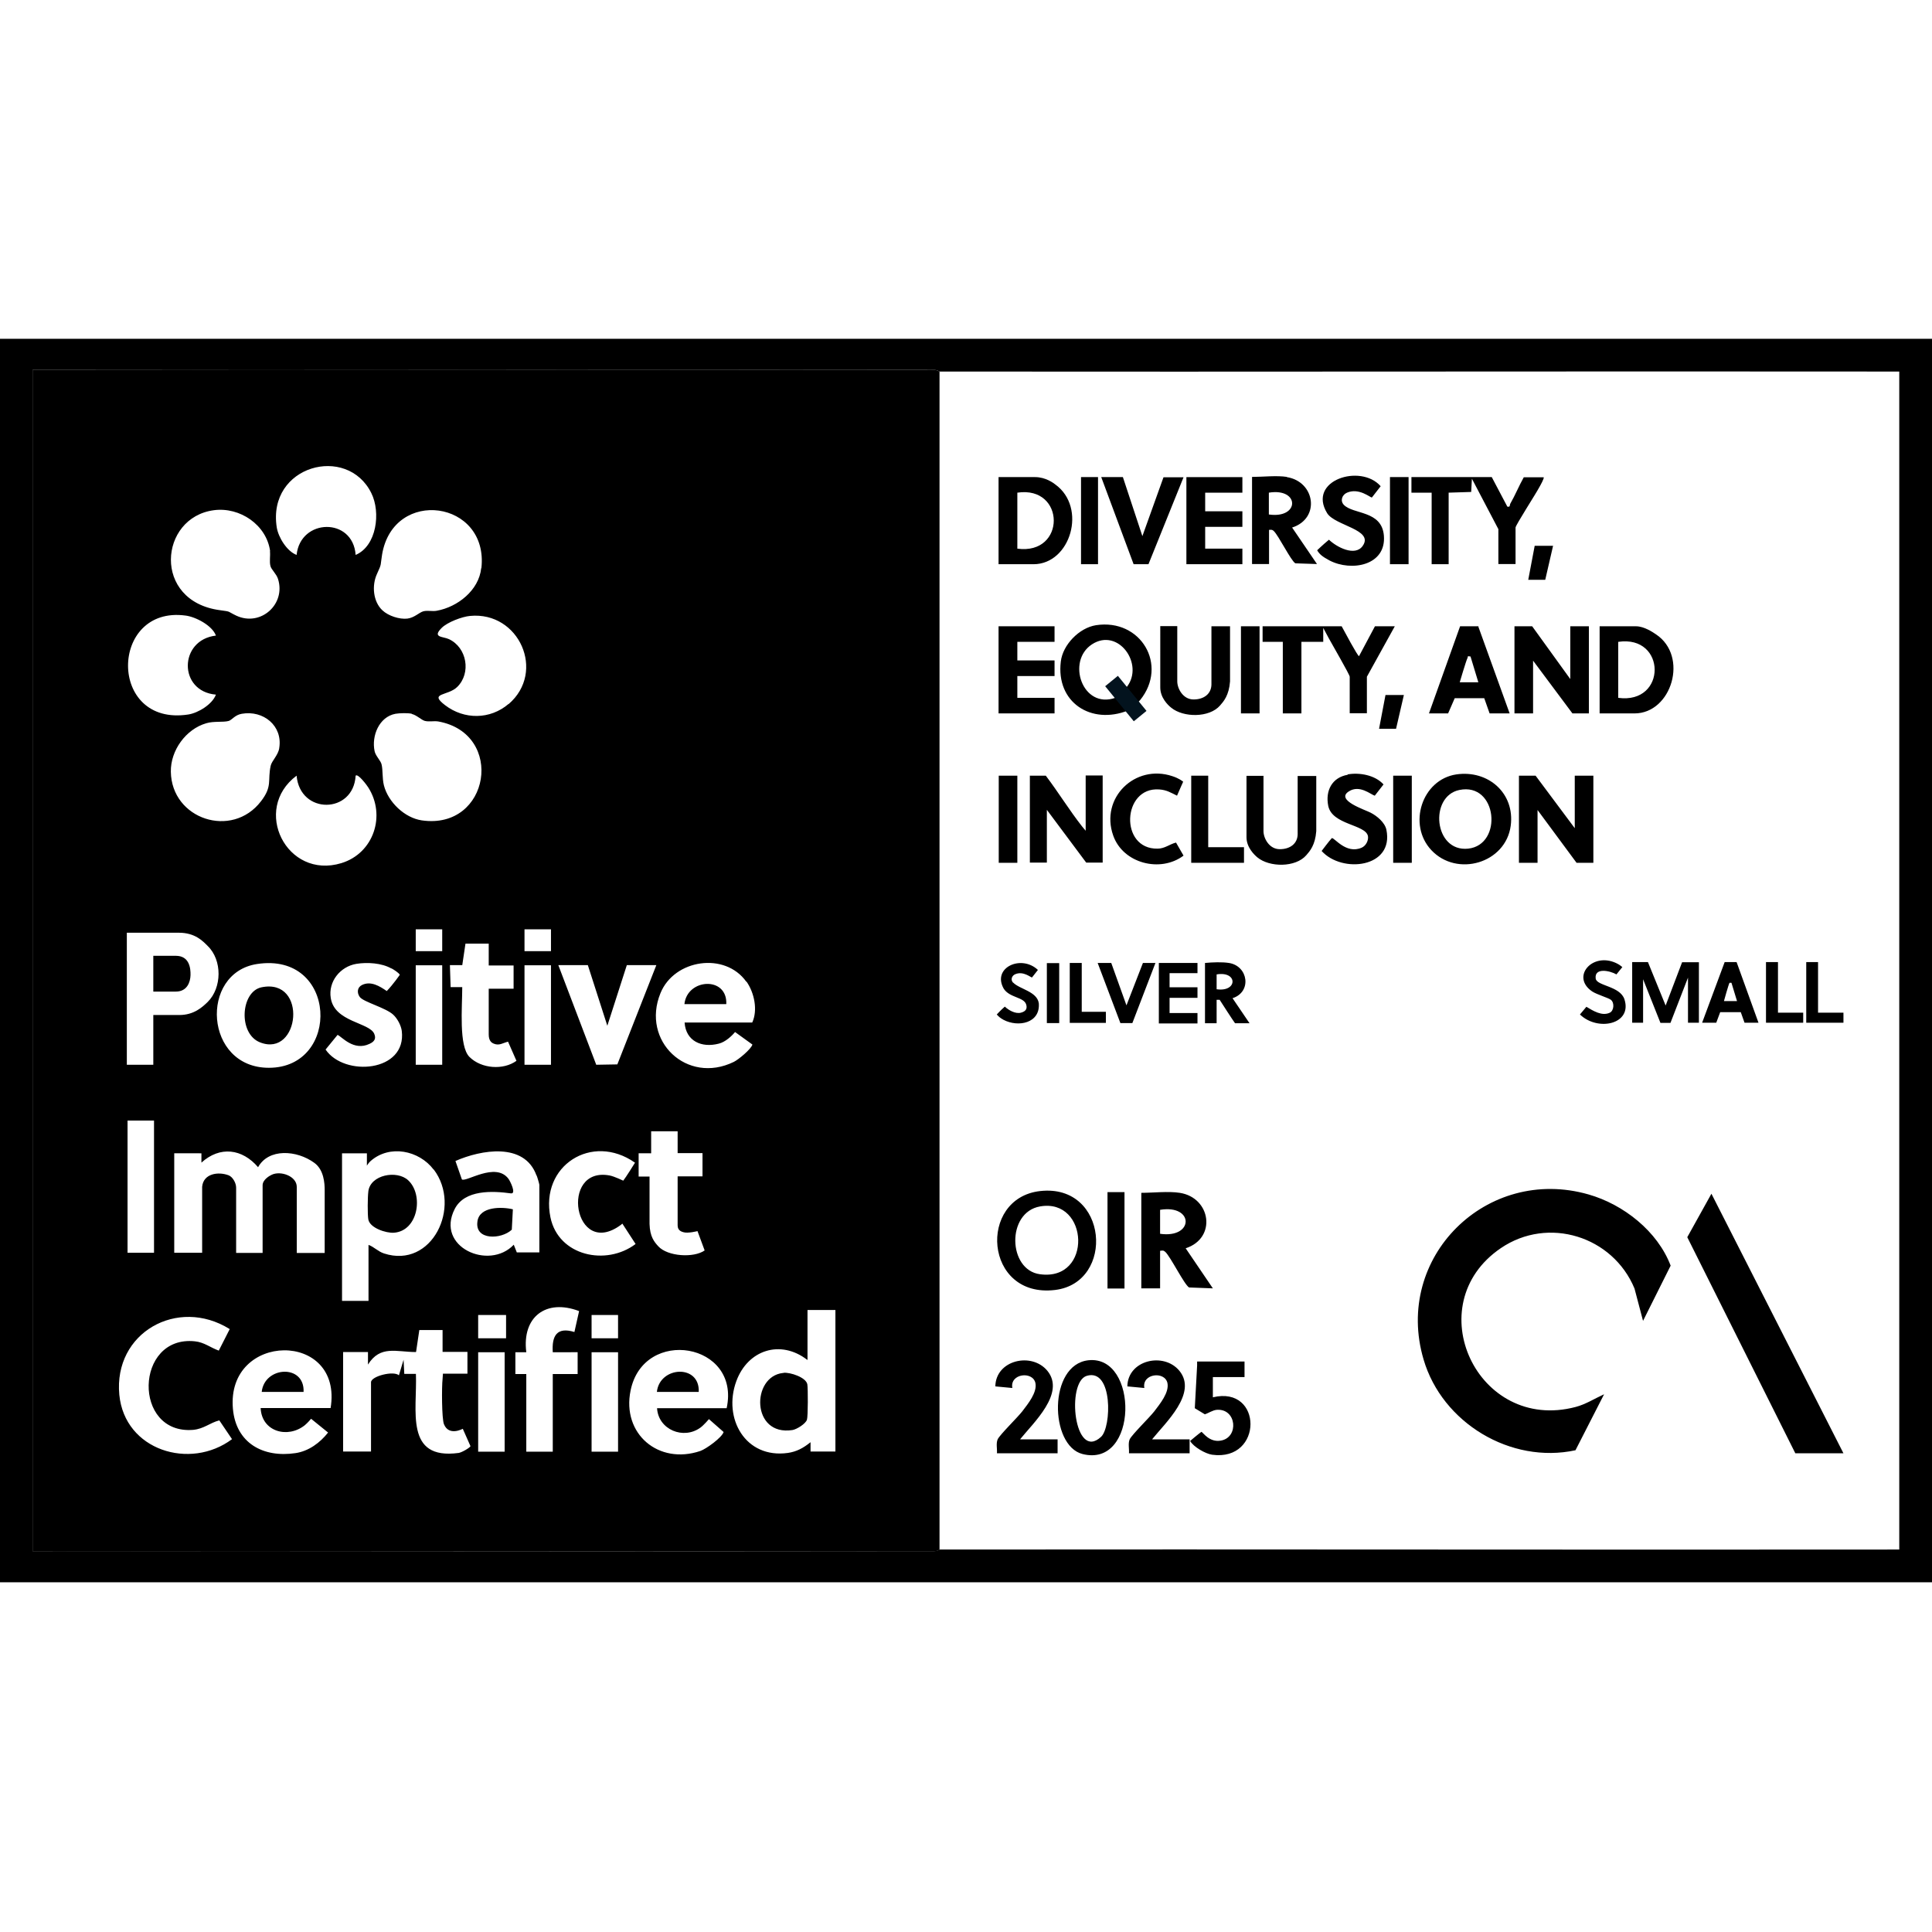
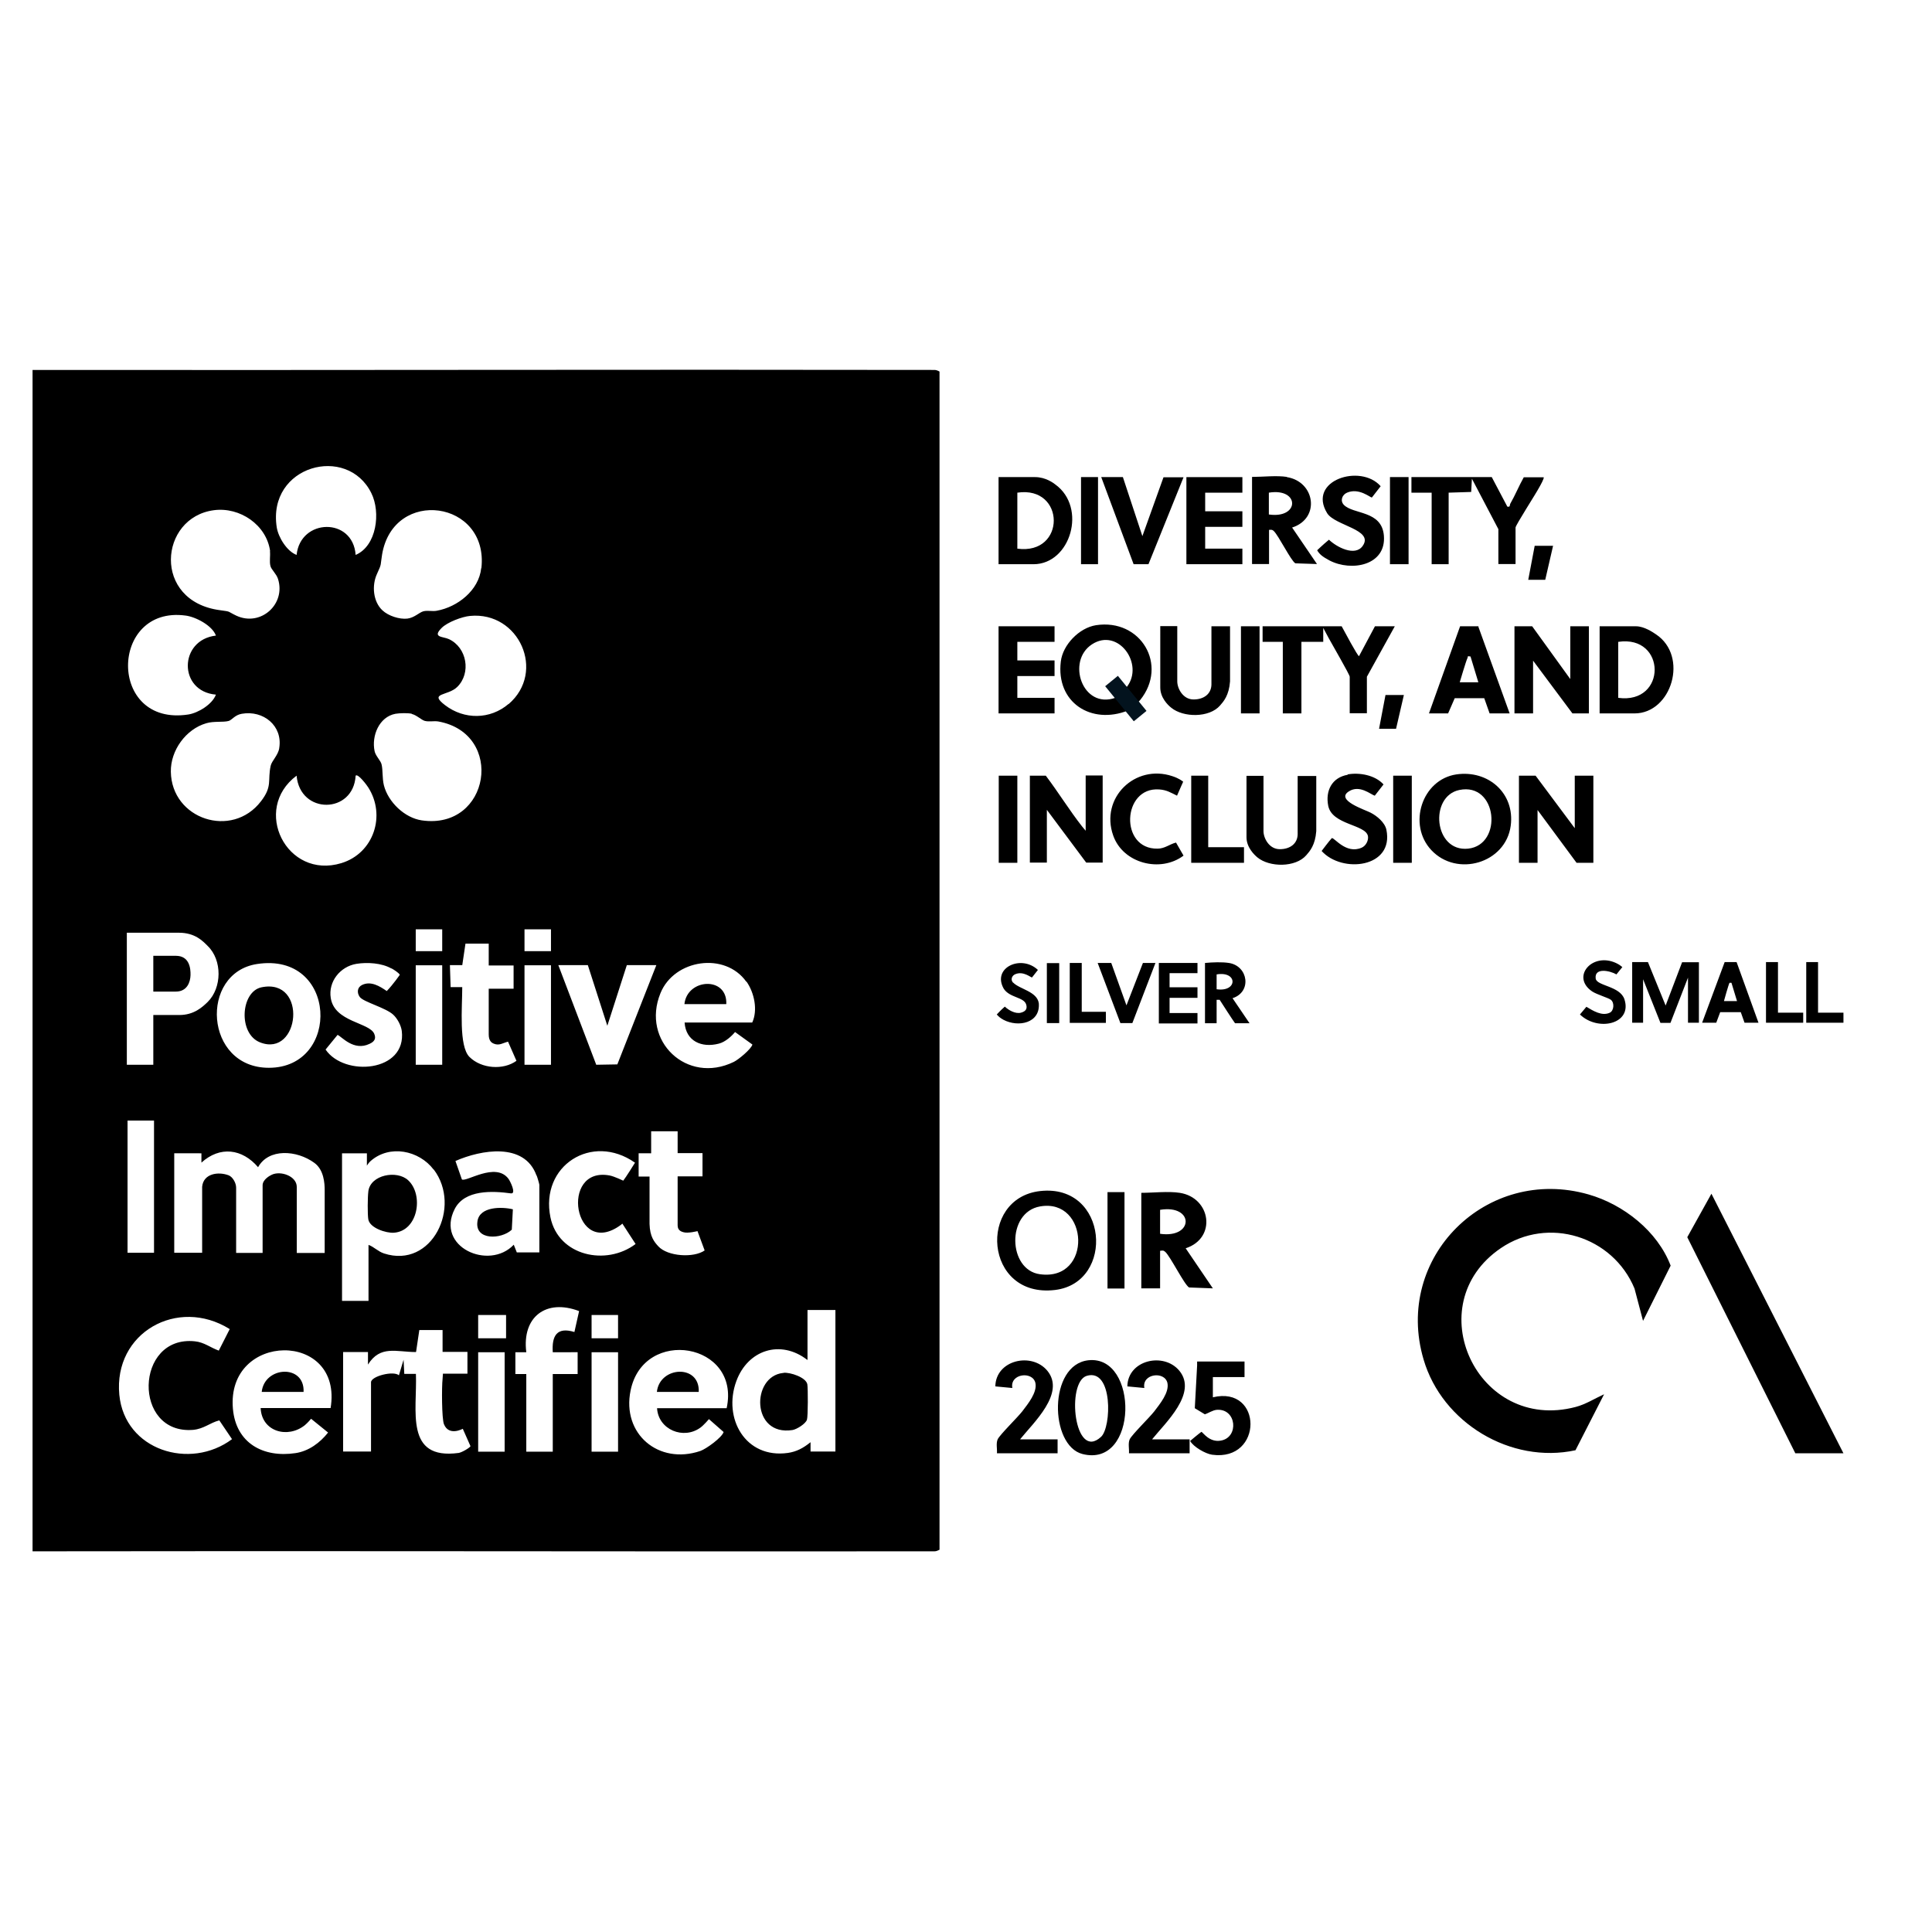
<svg xmlns="http://www.w3.org/2000/svg" data-name="Шар_1" viewBox="0 0 1080 1080">
  <path d="M687 538.3c10.8 1.7 12.9 16.2 2 19.7l9.5 14h-8.1c-1.4-1.9-7.2-10.9-8.6-13.1h-1.7V572h-6.5v-33.7c4.3-.4 9.5-.6 13.4 0zm-6.9 14.7c11.8 1.7 11.9-10.3 0-8.3v8.3zM566.4 549.3c3.6 3.7 13.3 4.9 14.3 11.5.9 11.2-11.5 13.6-19.7 9.3-2-1.1-2.7-1.8-3.8-3 0 0 2.2-2.4 4.5-4.4 2.1 2 5.9 4.2 9 3.4s3.6-2.6 2.9-4.7c-1.4-4.1-9.2-3.6-12.5-8.7-6.7-11.8 9.8-19.3 19.1-10.5l-3.3 4.2c-.5.2-4.8-3.8-9.4-1.8-1.9.8-2.7 3.1-1.2 4.7zM621.2 538.3l8.5 23.7 9.2-23.7h7L633 571.9h-6.7l-12.7-33.6h7.7zM604.7 538.3v27.3h13.5v6.2H598v-33.5h6.7zM669.4 538.3v5.7h-15.6v7.9h15.6v5.9h-15.6v8.5h15.6v5.8h-21.6v-33.8h21.6zM592.1 571.9h-6.9v-33.5h6.9v33.5z" />
  <path style="fill:none" d="M0 189.4h1080v695.1H0z" />
-   <path d="M1080 189.4v695.1H0V189.4h1080zm-554.8 18.3c-.2 0-1.3-.9-2.9-.9-168-.2-336.1.3-504.1 0v660.3c168-.2 336.1.3 504.1 0 1.6 0 2.8-.9 2.9-.9 178.8-.2 357.7.2 536.5 0V207.7c-178.8-.2-357.7.2-536.5 0z" />
  <path d="m918.5 738.5-4.8-18.2c-12.1-29.2-48.2-40.6-74.7-22.6-46.5 31.6-13.2 103.3 41.8 88.8 5.7-1.5 10.6-4.7 15.9-7.1l-16 31.3c-36.2 7.8-74.5-15.3-84.9-50.7-16.9-57.2 35.3-108.6 92.2-92.3 19.6 5.6 38.6 20.6 45.9 39.8l-15.5 31zM1030.5 812.4h-26.9l-60.4-120.8 13.5-24.3 73.8 145.1zM759.7 366.8c-.9-.2-8.1-13.8-9.7-16.7h-44.2v8.7h11.3v40h10.4v-40h12.2V351s2.1 4 3.1 5.8c1.6 3 11.7 20.3 11.7 21.5v20.4h9.6v-20.4l15.6-28.2h-11.1M833.9 266.7l8.7 16.5c1.8.4 1.2-.8 1.7-1.7 2.7-4.7 4.8-9.9 7.5-14.7h11.1c.5.4-1.9 4.7-2.5 5.7-1.7 3.3-13.2 21.1-13.2 22.4v20.4h-9.6v-19.5l-14.8-28.2-.4 7.4-12.6.4v40h-9.5v-40H789v-8.7h44.7zM630.5 397.2c-20.5 8.1-40.3-4.5-37.5-27.4 1.1-9.4 10.3-18.8 19.6-20.3 25.1-3.9 40.6 22.3 24.7 41.9 0 0-5.4 5.5-6.8 5.7m-.6-13.1c9.9-12.7-4.8-33.4-19.5-23.8-14.4 9.4-5.3 36.3 13 29.9M581.5 665.8c38-4.2 42 51.2 8.3 55.3-39.7 4.8-43.4-51.4-8.3-55.3zm-.1 8.6c-18.9 3.3-18 35.5-.1 37.9 29.6 4.1 27.5-42.7.1-37.9zM846.5 350.1h10l21.3 29.5v-29.5h10.4v48.7H879l-22-29.5v29.5h-10.4v-48.7zM880.3 463.1v-29.5h10.4v48.7h-9.4l-21.8-29.5v29.5h-10.4v-48.7h9.3l22 29.5zM575.6 433.6h9c6.9 9.1 13.3 19.5 20.3 28.4.6.7 2 2.4 2 2.4v-30.9h9.5v48.7h-9.2l-22-29.5v29.5h-9.5v-48.7zM814.1 432.9c17.8-2.6 32.8 10.5 30.4 28.7-2.8 21-30.1 28.9-44.4 13.6-13.3-14.2-5.3-39.4 14-42.3zm1.7 8.7c-17 3.5-14.3 34.8 4.9 32.8 19.6-2.1 16.4-37.2-4.9-32.8zM558.2 315.4v-48.7h20.4c6 0 10.4 3.4 11.3 4.1 17.9 12.9 8.6 44.6-12.2 44.6h-19.5zm10.5-8.7c27.3 3.7 27-35.3 0-31.3v31.3zM894.2 398.8v-48.7h20.4c4.5 0 9.5 3.4 11.1 4.5 18.4 12.2 8.8 44.2-12 44.2h-19.5zm10.4-8.7c27.3 3.7 27-35.3 0-31.3v31.3zM719.3 266.7c15.9 2.5 18.9 23.1 3 28.2l13.9 20.4-12.1-.4c-2.5-1.5-9.4-15.6-12.1-18.1-1-.9-1.5-.6-2.6-.6v19.1h-9.5v-48.7c6 0 13.8-.9 19.5 0zm-10 20.9c17.3 2.5 17.4-15 0-12.2v12.2zM659.5 666.8c17.4 2.7 20.8 25.3 3.3 31l15.2 22.4-13.3-.5c-2.7-1.6-10.3-17.1-13.3-19.9-1.1-1-1.6-.7-2.9-.6v21H638v-53.4c6.6 0 15.1-1 21.5 0zm-11 22.9c19 2.7 19.1-16.5 0-13.4v13.4zM608.4 760.4c28.2-3.1 28 60.4-3.3 52.4-18.4-4.7-19.2-49.9 3.3-52.4zm-.9 8.7c-11.6 3.5-7 48 8 34.1 5.9-5.4 6.7-38.5-8-34.1zM826.4 350.3l17.5 48.5h-11.2c0-.1-3-8.5-3-8.5h-16.5l-3.7 8.5h-10.7l17.4-48.7h10.3v.1zm-4.3 16.7c-2.3-.4-1.3 0-1.8.9-.8 1.6-4.3 13.5-4.3 13.5h10.4l-4.4-14.5zM970.8 537.9l12.2 33.8h-7.8l-2.1-5.9h-11.5l-2.2 5.9h-7.9l12.6-33.9h6.6v.1zm-3 11.5h-1c-.6 1.1-3.1 10.2-3.1 10.2h7.3l-3.1-10.2zM658.1 350.1v30.8c0 4 3.2 10.1 9.1 10.1s9.9-3.2 10-8.3v-32.6h10.4v30.8c-.6 7.9-3.6 11.2-5.6 13.5-6 6.9-20.5 6.8-27.3 1.2-1.9-1.5-6.1-5.6-6.1-11.3V350h9.5zM706.3 433.8v30.8c0 4 3.2 10.1 9.1 10.1s9.9-3.2 10-8.3v-32.6h10.4v30.8c-.6 7.9-3.6 11.2-5.6 13.5-6 6.9-20.5 6.8-27.3 1.2-1.8-1.5-6.1-5.6-6.1-11.3v-34.3h9.6zM589.5 350.1v8.7h-20.8v10.4h20.8v8.7h-20.8v12.2h20.8v8.7h-31.3v-48.7h31.3zM694.5 266.7v8.7h-20.8v10.4h20.8v8.7h-20.8v12.2h20.8v8.7h-31.3v-48.7h31.3z" />
  <path d="M751.2 282.2c5.3 5.5 21.2 3 22.4 17.2 1.4 16.7-18.1 20.3-30.4 13.9-4.1-2.2-5.6-3.5-6.9-5.7 0 0 3.1-3 6.6-5.9 4.1 4 14.6 9.7 18.9 3.4 6.3-9.1-15.5-11.2-19.9-18.2-11.3-18.4 18.7-27.9 29.9-15.1l-4.9 6.3c-.8.2-7.1-5.6-13.9-2.7-2.8 1.2-4 4.6-1.7 6.9zM753.3 432.9c6.7-1.2 15.4.4 20.1 5.6l-4.9 6.3c-2.3-.7-8.5-6.3-14.5-2.4-7.7 4.9 9.2 10.3 12.2 11.9 3.5 1.8 7.9 5.4 8.8 9.5 4.4 21.3-24.8 24.6-36.2 11.9 0 0 4.2-5.6 5.7-7.2 1.5-.3 7.9 9.1 16.6 5.4 2.4-1 4-4 3.6-6.5-1.3-6.6-20-6.2-22.2-16.9-1.7-8.5 2.1-15.9 10.9-17.4zM678 769.8v11.3c28-6.7 28.2 36-.4 32.1-3.7-.5-10.5-4.4-12.3-7.7 0 0 4.6-3.9 6.3-5.1.8.2 4.4 6.1 10.9 4.9 10.2-1.8 8.8-18-2.3-17.2-2.4.2-4.9 2-6.7 2.5l-5.6-3.4 1.3-23.9v-2.2h26.5v8.7h-17.8zM627.7 266.7l10.9 33 11.8-32.9h11.2L642 315.4h-8.3l-18.1-48.7h12.2zM570.4 804.6h20.8v7.8h-33.9c.2-2.5-.6-5.5.4-7.8 1.2-2.6 11.1-12.2 13.8-15.7 3.1-4.1 8.4-10.5 7.3-15.8-1.5-6.8-14.4-5.3-12.9 2.8l-9.5-.9c.2-14.7 20.3-19.4 29.1-8.7 10.2 12.5-7.8 29-15.2 38.2zM644.2 804.6H665v7.8h-33.9c.2-2.5-.6-5.5.4-7.8 1.2-2.6 11.1-12.2 13.8-15.7 3.1-4.1 8.4-10.5 7.3-15.8-1.5-6.8-14.4-5.3-12.9 2.8l-9.5-.9c.2-14.7 20.3-19.4 29.1-8.7 10.2 12.5-7.8 29-15.2 38.2zM658 444.8c-3.7-1.8-5.8-3.2-10-3.5-20.7-1.5-22.3 33.5-.9 33.1 4 0 6.7-2.5 10.3-3.4l4.2 7.3c-12.9 9.7-33.8 4.4-39.3-11.2-7.5-21.1 12.3-40.2 33.1-33.2 3.7 1.2 5.7 2.8 6 3.1 0 0-1.7 3.7-3.4 7.7zM912.4 537.8h8.8l9.9 24.3 9.2-24.2h9.4v33.8h-6.1v-25.2l-9.8 25.3h-5.6l-9.7-24.4v24.3h-6.1v-33.9zM675.4 433.6v40h20v8.7h-29.5v-48.7h9.5zM628.6 666.4h-9.5v53.9h9.5v-53.9zM704.1 350.1h-10.4v48.7h10.4v-48.7zM787.4 266.7H777v48.7h10.4v-48.7zM568.7 433.6h-10.4v48.7h10.4v-48.7zM789.2 433.6h-10.4v48.7h10.4v-48.7zM613.8 266.7h-9.5v48.7h9.5v-48.7zM900.5 558.9c-1.4-1.1-8-3-10.5-4.7-11.9-8.1 0-22 13.3-15.9 1.9.9 2.6 1.5 3.6 2.3l-3.3 4.1c-3.6-2.1-12.4-4-11.6 2.3.5 4.2 13.7 4.1 16.1 11.7 4.4 13.8-14.8 18.1-24.9 8.4l3.6-4.3c3.7 2.2 8.7 5.4 13.1 3.3 2.3-1.1 2.7-5.5.6-7.2zM1016.3 537.8v28.3h14.2v5.6h-20.8v-33.9h6.6zM993.9 537.8v28.3h14.1v5.6h-20.8v-33.9h6.8zM868.2 305l-4.4 19.1h-9.5l3.6-19h10.3zM784.8 388.4l-4.4 19h-9.5l3.6-18.9h10.3zM18.2 206.8c168 .2 336.1-.3 504.1 0 1.6 0 2.8.9 2.9.9v658.6c-.2 0-1.3.9-2.9.9-168 .2-336.1-.3-504.1 0V206.8zm388 580.4c8-36.6-46.4-45.7-53.7-9.9-5 24.3 15.7 41.7 39 33.8 3.2-1.1 12.1-7.5 13-10.6l-8.2-7.2s-2.8 3.3-4.7 4.7c-9.5 7-23.6 1.2-24.3-10.8h39.1zm-277.9-44.3c-29-18-64.9 2-61.6 36.8 3 31.1 39.6 42.3 63 24.8l-7.1-10.5c-5.4 1.4-8.5 4.7-14.6 5.3-34 2.8-32.7-53 .9-49.5 5.2.5 8.7 3.5 13.4 5.2l6.1-12zm56.5 44.3c7.2-43.6-58.4-42.8-54.6.3 1.7 19.3 17 27.5 35 24.8 7.4-1.1 13.7-5.8 18.2-11.5l-9.5-7.7s-1.8 2.2-3.5 3.6c-9.5 7.6-24.1 3.7-24.7-9.6h39.1zm47.7-31.4c-10.9 0-19.9-4-26.8 7v-7h-13.9v55.6h15.6v-38.7c0-3.4 12.6-6.6 15.6-3.9l2.6-8.7.4 7.9h6.5c.8 20.4-6.5 48.3 23.9 44.2 1.9-.3 6.4-3 6.6-3.8l-4.3-9.7s-7.7 4.3-10.5-2.5c-1.3-3.1-1.3-21.2-.8-25.3.1-1.3.2-3 .2-3h13.7v-12.2h-13.9v-12.2h-13l-1.8 12.1zm218.8 4.4c-15-11.6-33.3-5.6-39.7 11.9-7.6 20.8 5.1 43.4 28.8 40.1 4.8-.7 8.5-2.6 12.7-6v5.2H467v-79.1h-15.6v27.8zm-127.6-27.3c-18.4-7-32 3.2-29.5 23h-6.1v12.2h6.1v43.4H309v-43.4h13.9v-12.2H309c-.6-9.2 2.3-14.3 12.1-11.3l2.6-11.6zm-56.4 78.6h14.8v-55.6h-14.8v55.6zm63.4 0h14.8v-55.6h-14.8v55.6zm107.4-44.1c3.7-.3 12.4 2.5 13.2 6.4.4 2.2.4 17.9-.2 19.8-.7 2.3-5.7 5.4-8.1 5.8-23.1 3.6-23.1-30-5.3-31.9h.4zm-170.8-19.3h15.6v-13h-15.6v13zm63.4 0h14.8v-13h-14.8v13zm-88.3-94.3c-8.2-10.8-24.6-14.1-35.2-4.8-1.1.9-2.1 2.6-2.1 2.6v-6.9h-13.9v82.5H206v-31.3c3.1 1.1 5.3 3.7 8.7 4.8 26.8 8.7 43.5-26.1 27.8-46.9zm57.5 3.3c-6.7-18.7-31-14.4-45.3-8.1l3.6 10.3c2.3 1.7 18.8-9.9 26-.4 1 1.3 4.6 8.6 1.4 8.2-10.2-1.4-25.8-2.2-31.4 8.7-10.9 21.3 19.2 34.6 33 20l1.7 4.3h12.6v-37.8c0-.4-1.2-4.6-1.6-5.4zm55-7.2c-24-16.8-53.1 1.7-47.2 30.6 4.5 21.7 31.2 27.3 47.6 14.9l-7.4-11.4-.8.7c-26.4 19.5-34.5-32.9-6.3-27.6 2.6.5 7.6 2.9 7.6 2.9 1.3-1.6 6.6-10 6.6-10.1zm9-5.2H357v13h6.1v26.5c.2 7.1 2.6 10 4.9 12.5 5.2 5.7 19.8 6.6 25.9 2.3l-4-10.8s-5.4 1.4-7.9.6c-1-.3-3.2-.9-3.2-3.8v-27.4h13.9v-13h-13.9v-12.2H364v12.2zm-219.6 7.8c-8.9-10.4-21.3-12-31.7-2.6v-5.2H97.4v55.6H113v-36.9c.7-7.4 9-8.6 14.8-6.4 2.3.9 4.2 4.3 4.2 6.9v36.5h14.8v-37.8c0-3.3 4.2-5.5 5.1-5.9 4.9-2.4 14 .7 14 6.8v36.9h15.6v-35.2c0-3.6-.4-11.2-5.7-15.1-9.9-7.3-25.8-8.3-31.6 2.5zm-73 47.8h14.8v-73.9H71.3v73.9zm195.6-17.6c1.2-8.3 13.5-8.2 19.8-6.7l-.6 11.4c-5.8 5.5-20.8 6.1-19.2-4.6zm-61-16.7c1.1-9.3 16-12.1 22.3-6.2 8.7 8.1 5.6 28.3-8 29.3-4.3.3-13.4-2.6-14.3-7.4-.5-2.7-.4-12.7 0-15.6zm211.3-117.2c-11.9-16.8-40.3-12.6-48 6.4-10.9 26.7 14.8 51.2 41 38.4 2.5-1.2 9.7-7.1 10.4-9.7l-9.7-7c-1.8 2.2-5.4 5.6-9.1 6.5-9.6 2.5-18.4-1.4-19.1-11.8h37.8c3.2-6.9 1.2-16.6-3.2-22.9zm-266.9 48.1c40.5 0 38.4-65-6.7-58-32.2 5-29.4 58 6.7 58zm68.5-55.5c-5.4-3.1-13.5-3.6-19.6-2.6-9 1.5-15.8 9.9-14.3 19.1 2.1 13.5 21.6 13.6 24.3 20 1.2 2.8 0 4.4-2.6 5.6-8.9 4.3-15.6-4.1-17.9-5l-6.7 8.2c10.5 15.4 45.4 12.6 42.6-10.4-.4-3.1-2.5-7-4.8-9.1-4.2-3.9-16.7-7.1-18.7-9.9-1.7-2.4-1.4-5.4 1.3-6.7 4.9-2.4 9.9.7 13.8 3.4 3.6-3.7 7.3-9.1 7.3-9.1-.7-1.2-3.4-2.9-4.7-3.6zm39.6-1.9h-6.9l.4 12.3h6.5c0 11.3-2 32.9 4 39 6.7 6.7 19 7.5 26.3 2.2l-4.7-10.7c-2.9.7-4.9 2.4-8 1.1-1-.4-2.8-1.4-2.8-5.1v-25.6h13.9v-13h-13.9v-12.2h-13l-1.8 12.1zm75.1 55.7 11.6-.2 21.8-55.5h-16.5l-10.9 33.9-10.9-33.9h-16.5l21.2 55.7zm-262.6 0h14.8v-27.8H100c8.5.1 13.3-4.6 16.1-7.3 8-7.9 8.2-23.4 0-31.3-2.7-2.7-7-7.4-16.1-7.4H70.9v73.9zm161.5 0h14.8v-55.6h-14.8v55.6zm60.8 0H308v-55.6h-14.8v55.6zm-147-43.3c26-5.3 21.4 39.5-.8 30.8-12.4-4.8-10.9-28.4.8-30.8zm-47.9-17.6c7.6 0 8.3 7 8.2 10.8-.1 3.9-1.9 9.2-8.2 9.2H85.7v-20h12.6zm134.1-2.6h14.8v-12.2h-14.8v12.2zm60.8 0H308v-12.2h-14.8v12.2zm-87.4-91.6c-.6-1-5.7-7.9-7-6.5-1.2 21.5-31.1 21.9-33 0-25.2 18.8-5.6 58.2 25 48.9 18.1-5.5 25.1-26.7 15-42.4zm-49.7-22c2-12.4-8.9-21.2-20.9-19.1-3.8.6-5.5 3.4-7.3 4-3.2.9-8.3 0-12.6 1.3-11.4 3.3-20 15.2-19.8 27.1.4 26.6 34.2 37.7 50.4 16.5 6.5-8.4 3.6-11.5 5.4-19.8.6-2.8 4.2-5.9 4.8-9.9zm74.2-19.1c-2.4-.5-6.7-.4-9.2 0-9.2 1.7-13.5 12.4-11.7 20.9.5 2.6 3.5 5.4 3.9 7.4.8 3.3.3 7.6 1.3 11.7 2.4 9.4 11.6 18.2 21.2 19.6 38.1 5.5 46.7-48.5 9.2-55.3-2.5-.4-5 .3-7.5-.3-1.9-.5-4.8-3.4-7.4-3.9zm54-5.4c21-18 5.9-51.9-21.5-49.3-4.5.4-12.7 3.5-15.9 6.7-5.5 5.5.7 4.7 4.1 6.3 10 4.7 12.5 18.9 4.6 26.7-5.3 5.2-16.1 3.1-6.8 10.2 10.7 8.2 25.2 8.1 35.5-.7zm-180.6-49.5c-42.6-5.7-43.6 62.3 1.6 55.3 5.6-.9 13.4-5.7 15.4-11.1-21.1-1.8-20.8-30.6 0-33-2-5.6-11.3-10.5-17-11.2zm47.3-36c-2-14.7-16.9-24.8-31.4-22.9-30.7 4-34.6 50.9 3.4 55.9 6.6.9 3.7.5 9.2 3.1 13.5 6.2 27.7-6.4 23.2-20.6-.9-2.8-3.7-5.2-4.2-7.1-.7-2.6 0-5.6-.3-8.4zm118.1 9.5c4.2-37.9-49.1-45.3-55.5-7.7-1.1 6.6 0 4.7-2.9 11s-2.2 15.4 3.1 20.3c3.3 3.1 9.5 5.1 13.9 4.6 4-.5 6.5-3.4 9-4.1 2.5-.6 5.1.2 7.5-.3 11.6-2.1 23.5-11.4 24.8-23.8zm-61.5-41.9c-13.5-27.5-58.3-15.5-52.9 19.1.9 5.6 5.7 13.4 11.1 15.4 2.1-20.5 31.5-21.2 33 0 11.8-5 14.1-23.8 8.8-34.5z" />
  <path d="M406 561.3c.7-15.7-21.9-14.4-23.4 0H406zM390.6 778.1c.7-15.7-21.9-14.4-23.4 0h23.4zM169.7 778.1c.7-15.7-21.9-14.4-23.4 0h23.4zM623.3 390.1s5-2.6 6.5-6.1l-6.5 6.1z" />
  <path d="m624.9 377.8-7.1 5.8 16 19.6 7.1-5.8-16-19.6z" style="fill:#03131e" />
</svg>